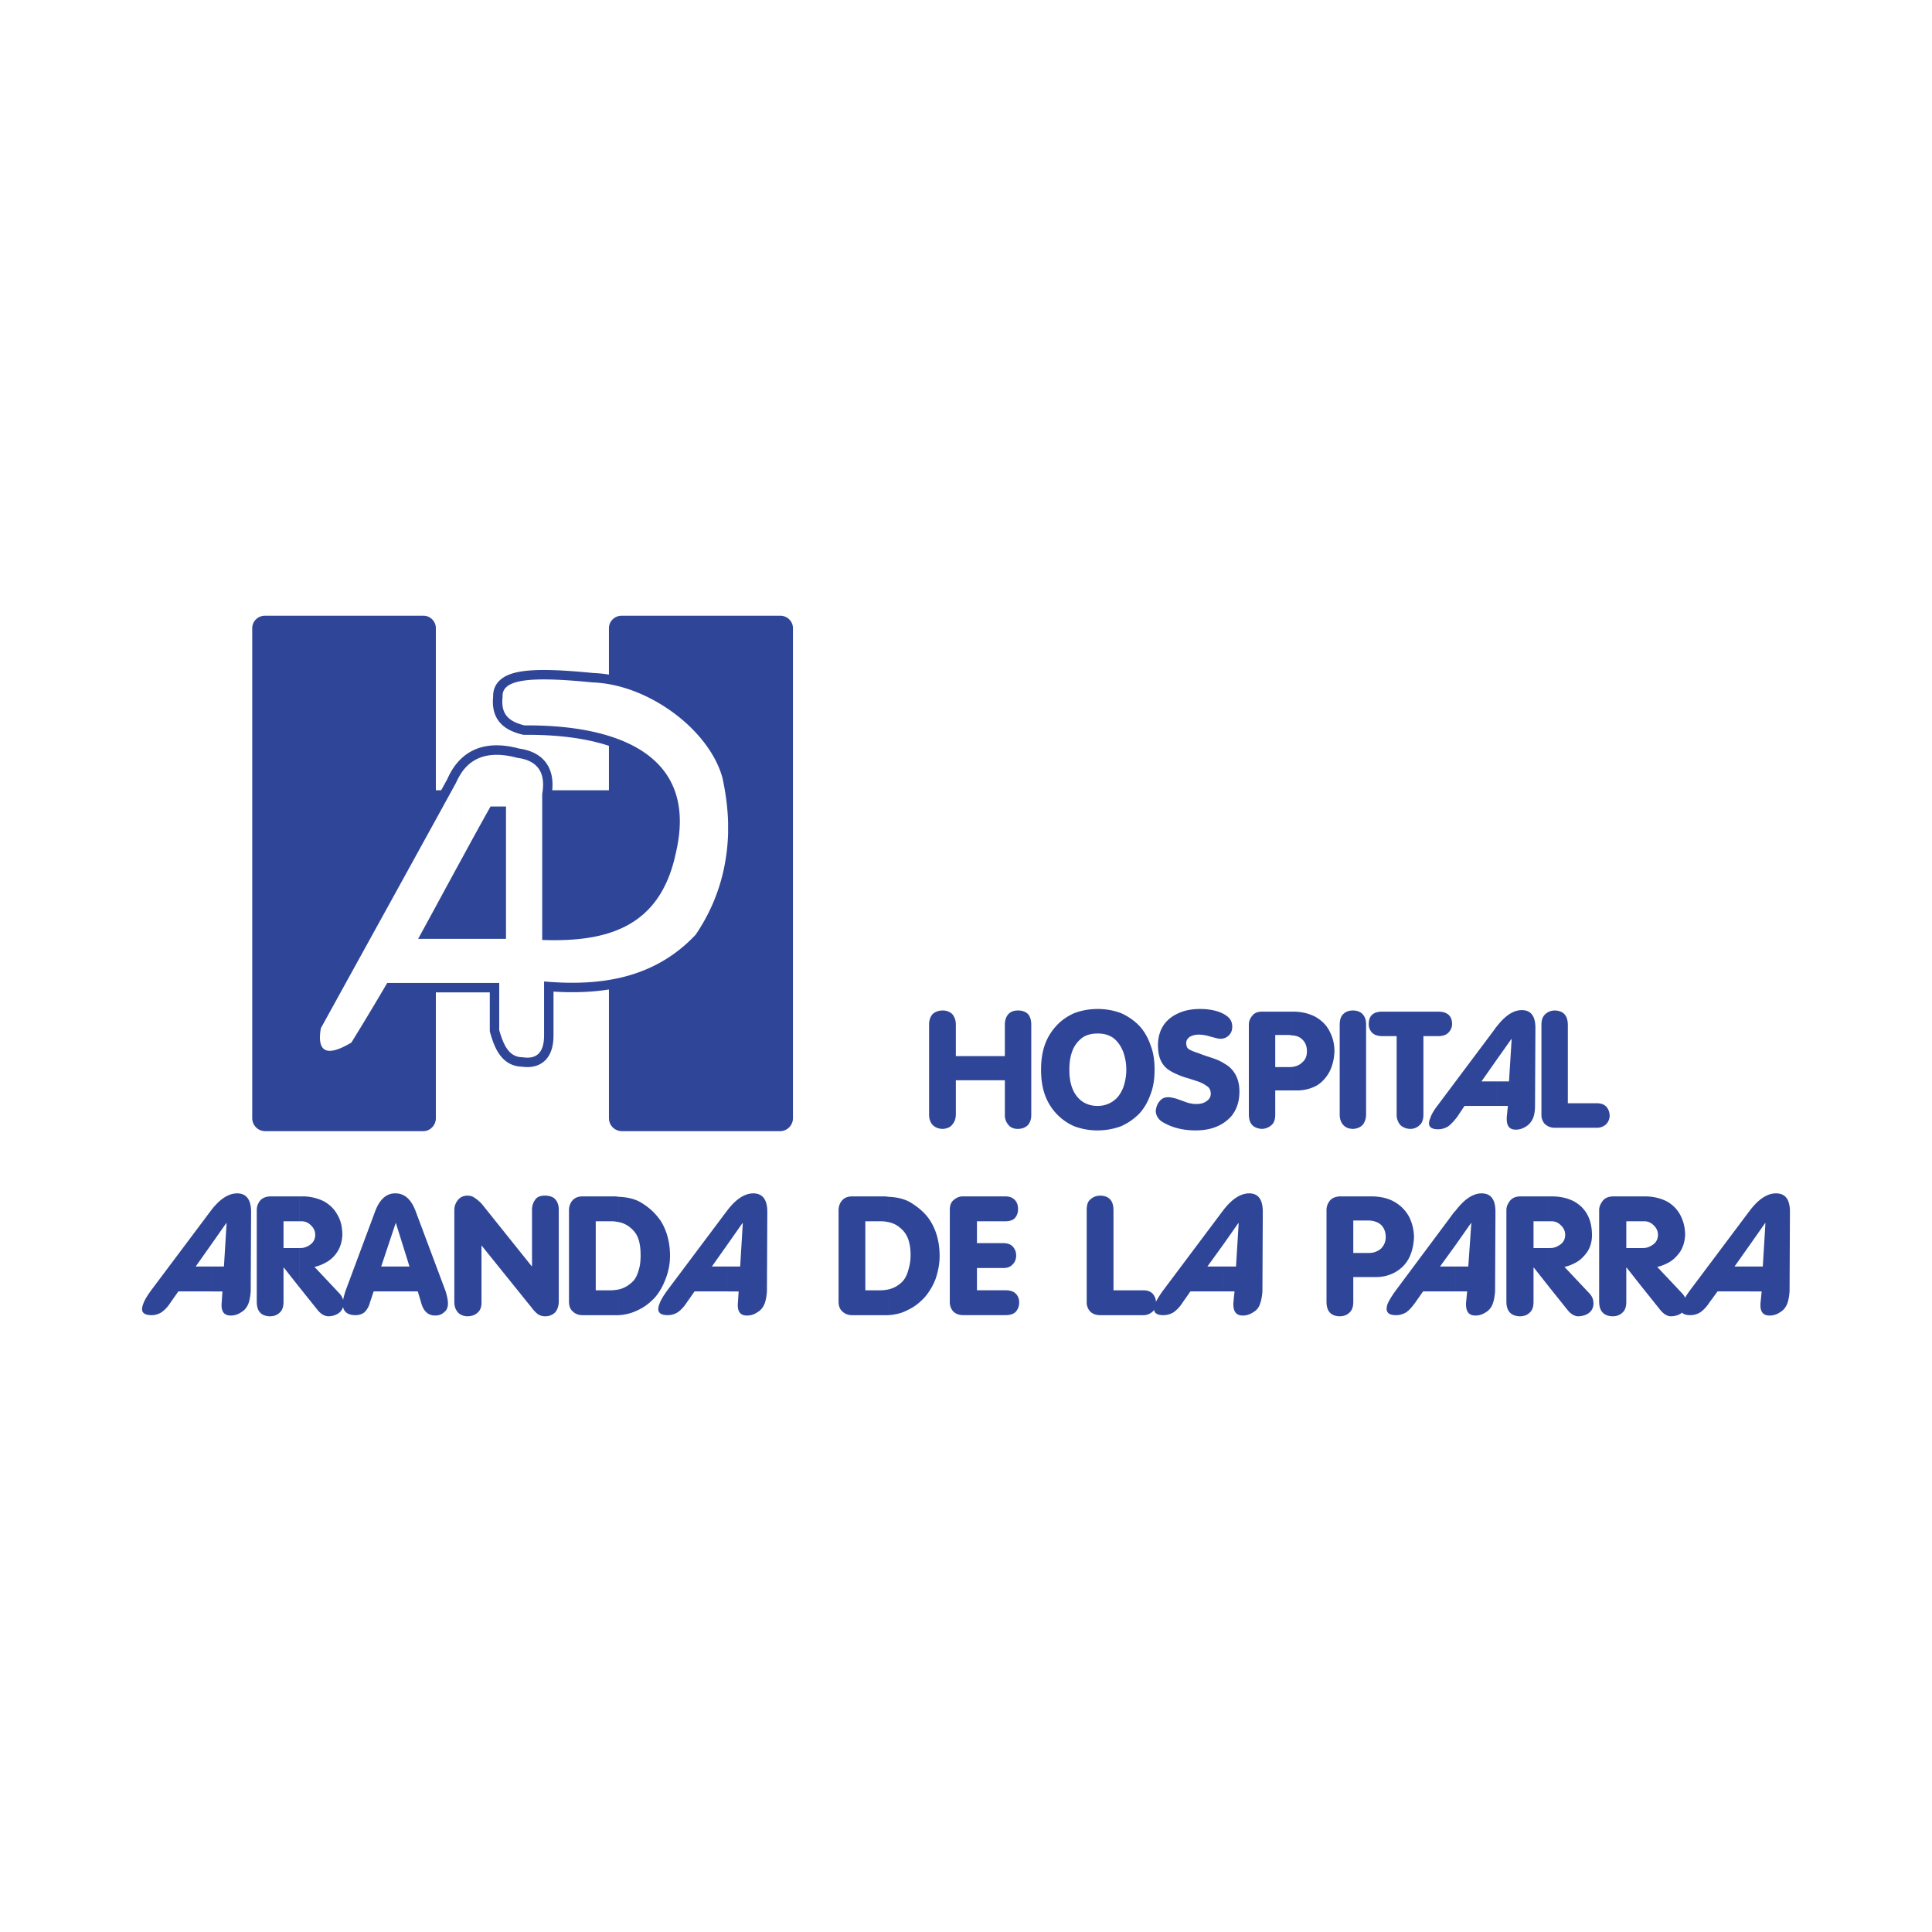
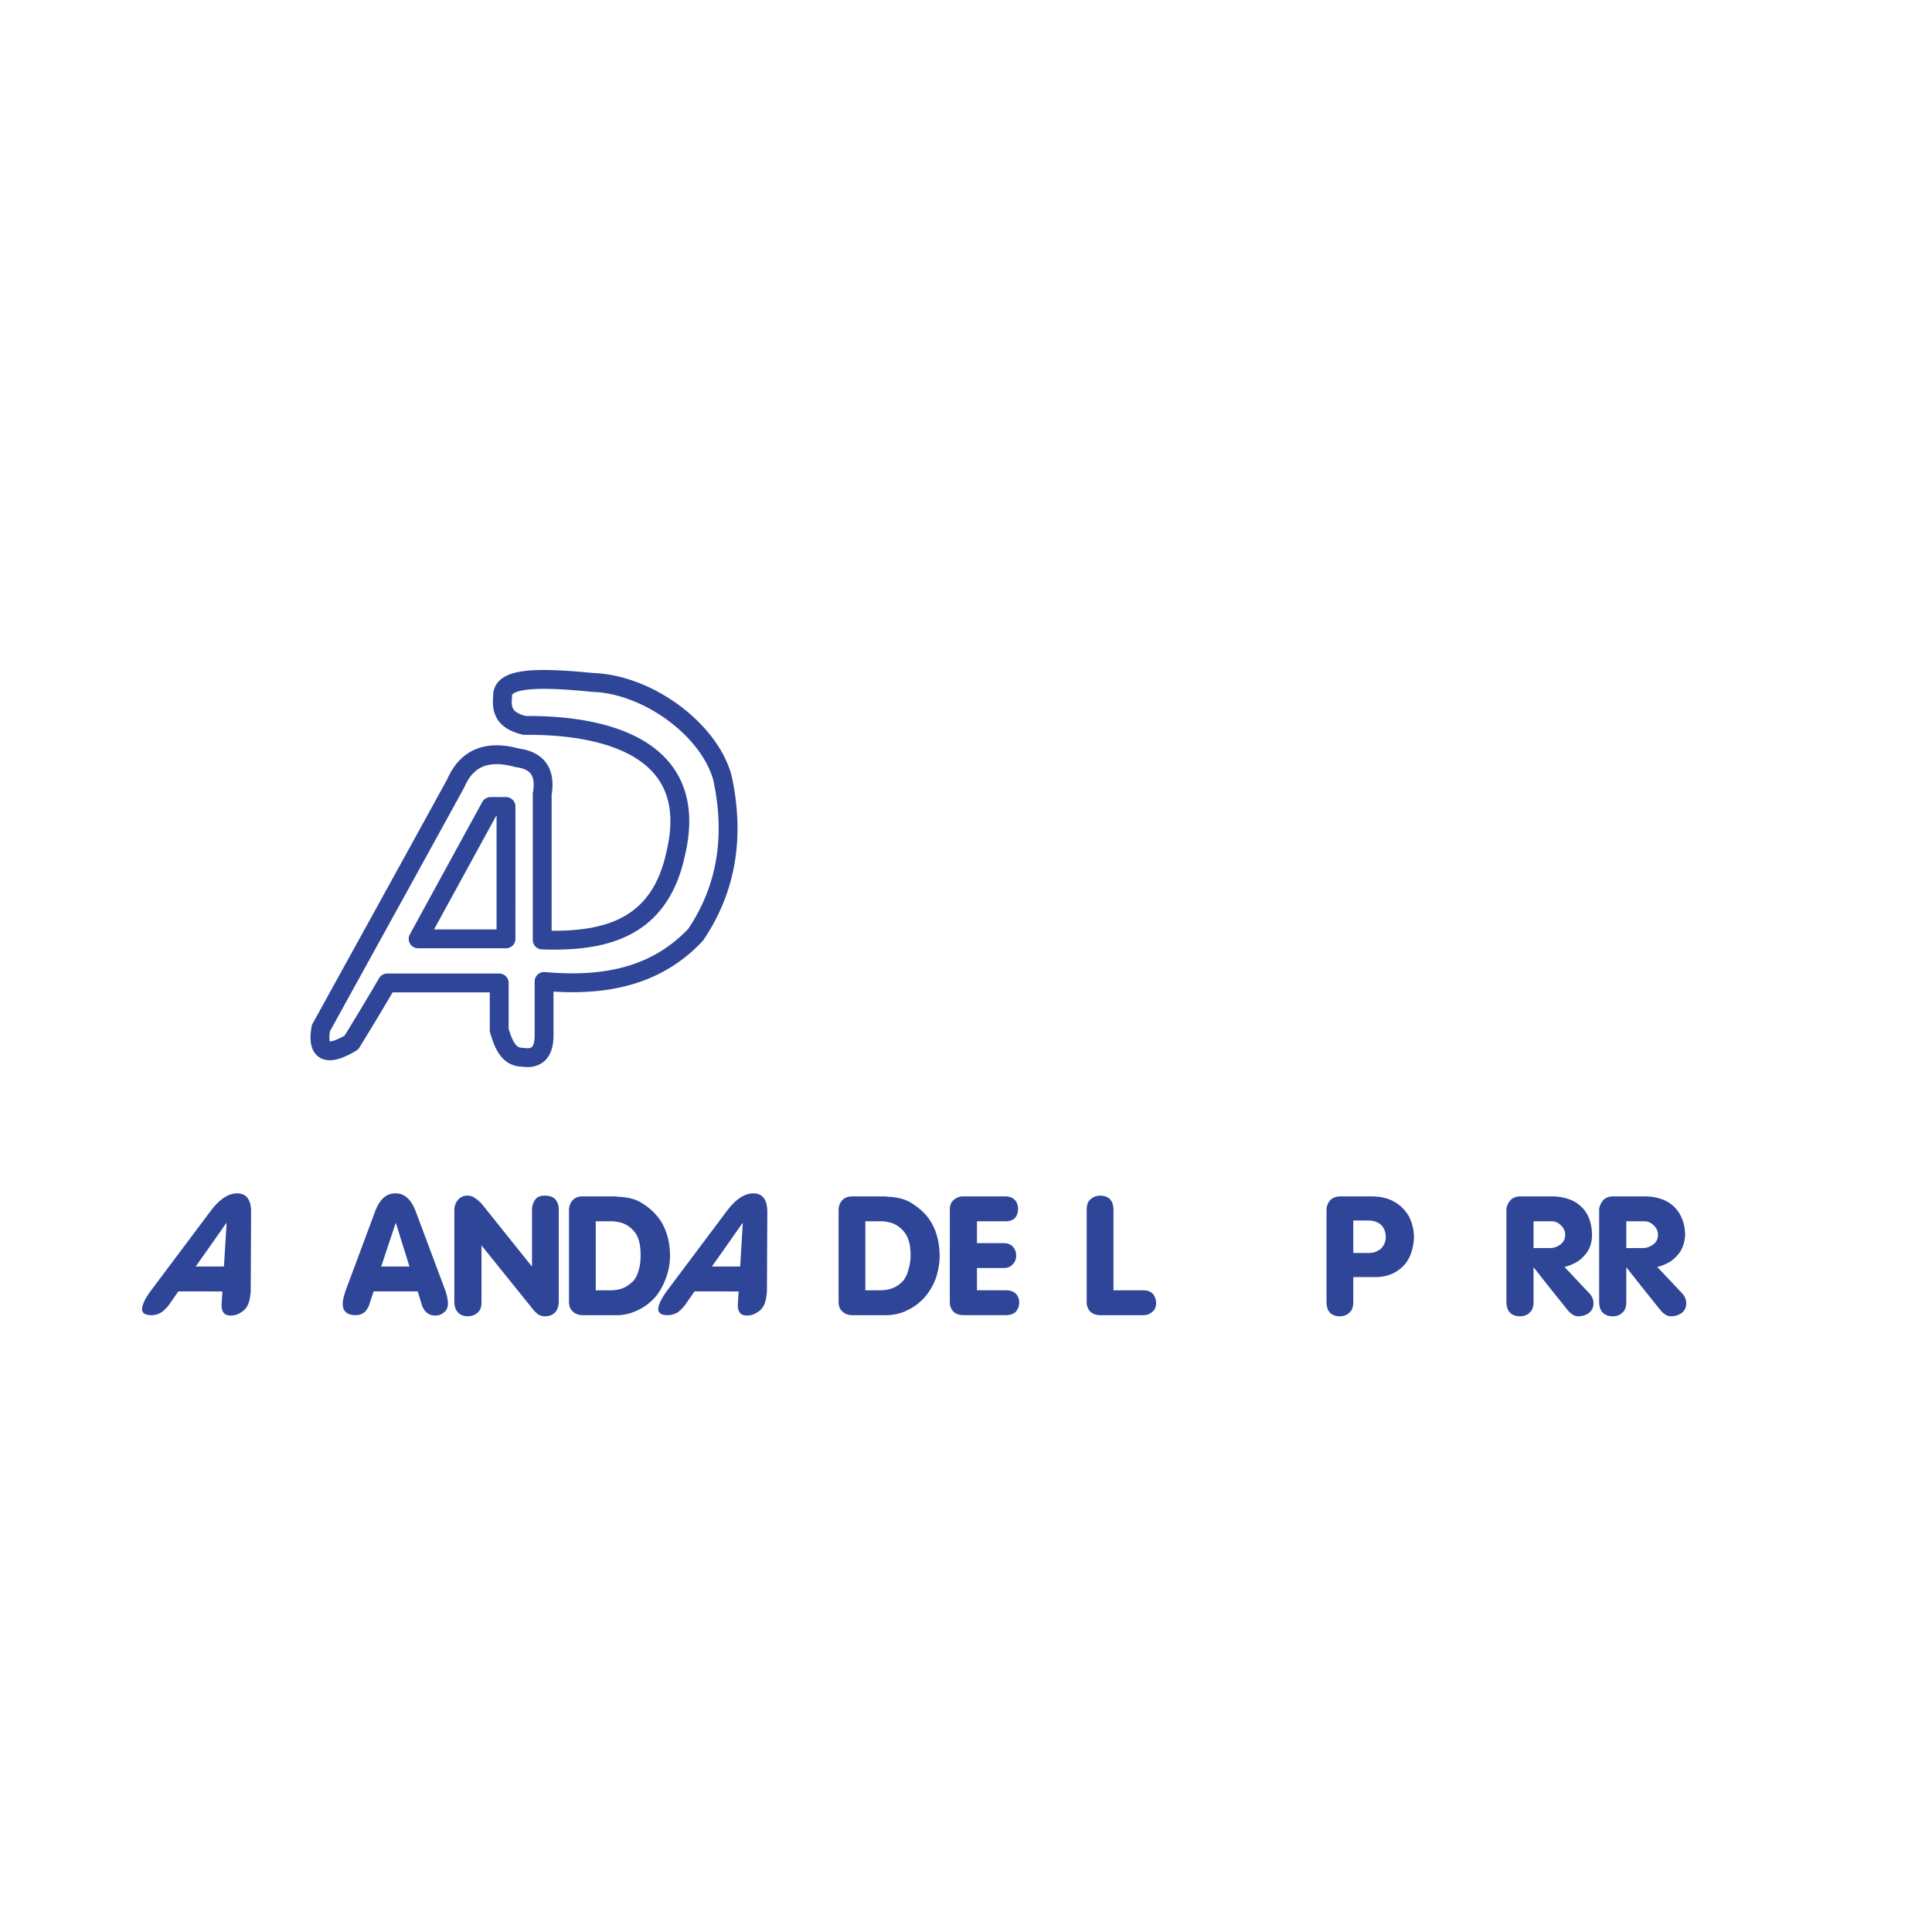
<svg xmlns="http://www.w3.org/2000/svg" width="2500" height="2500" viewBox="0 0 192.756 192.756">
-   <path fill-rule="evenodd" clip-rule="evenodd" fill="#fff" d="M0 0h192.756v192.756H0V0z" />
-   <path d="M62.034 61.428h15.801c.714 0 1.278.564 1.278 1.241v48.907c0 .678-.564 1.279-1.278 1.279H62.034a1.292 1.292 0 0 1-1.279-1.279V94.309H43.486v17.267c0 .678-.564 1.279-1.241 1.279H26.444a1.292 1.292 0 0 1-1.279-1.279V62.669c0-.677.564-1.241 1.279-1.241h15.801c.677 0 1.241.564 1.241 1.241v16.177h17.268V62.669c0-.676.565-1.241 1.28-1.241z" fill-rule="evenodd" clip-rule="evenodd" fill="#2f4698" />
  <path d="M49.807 102.773V98.07H38.634a310.65 310.65 0 0 1-3.574 5.945c-2.445 1.467-3.461.977-3.047-1.43 4.477-8.126 8.991-16.291 13.468-24.454 1.091-2.521 3.123-3.348 6.132-2.521 2.032.264 2.859 1.467 2.483 3.612v14.559c6.396.226 11.738-1.204 13.318-8.615 2.52-10.534-6.998-12.866-15.086-12.792-1.656-.413-2.371-1.166-2.183-2.859-.112-1.806 2.897-2.032 8.991-1.429 5.53.188 11.625 4.702 12.942 9.518 1.279 5.944.376 11.136-2.671 15.65-3.988 4.25-9.255 5.192-15.124 4.665v5.381c0 1.691-.715 2.408-2.145 2.182-1.39 0-1.918-1.279-2.331-2.709m-8.089-9.104h8.766V80.464h-1.542l-7.224 13.205z" fill="none" stroke="#2f4698" stroke-width="1.881" stroke-linecap="round" stroke-linejoin="round" stroke-miterlimit="2.613" />
-   <path d="M49.807 102.773V98.07h-3.725v-4.401h4.402V80.464h-1.542a351.713 351.713 0 0 0-2.859 5.191V77.04c1.166-1.655 3.01-2.107 5.53-1.43 2.032.264 2.859 1.467 2.483 3.612v14.559c6.396.226 11.738-1.204 13.318-8.615 2.52-10.534-6.998-12.866-15.086-12.792-1.656-.413-2.371-1.166-2.183-2.859-.112-1.806 2.897-2.032 8.991-1.429 5.53.188 11.625 4.702 12.942 9.518.338 1.543.527 3.047.564 4.477v1.053c-.112 3.687-1.166 7.073-3.235 10.12-3.988 4.25-9.255 5.192-15.124 4.665v5.381c0 1.691-.715 2.408-2.145 2.182-1.39 0-1.918-1.279-2.331-2.709zm-3.725-4.703h-7.449a310.65 310.65 0 0 1-3.574 5.945c-2.445 1.467-3.461.977-3.047-1.43 4.477-8.126 8.991-16.291 13.468-24.454.188-.414.376-.752.602-1.091v8.615c-1.467 2.671-2.897 5.342-4.364 8.014h4.364v4.401z" fill-rule="evenodd" clip-rule="evenodd" fill="#fff" />
-   <path d="M92.694 102.209c0-.451.151-.828.376-1.053.263-.227.602-.34.978-.34s.678.113.941.34c.226.264.376.602.376 1.053v3.16h4.89v-3.16c0-.451.15-.828.377-1.053.225-.227.527-.34.939-.34.414 0 .715.113.979.34.227.264.34.602.34 1.09v8.992c0 .414-.113.752-.34 1.016-.225.227-.564.377-1.016.377-.414 0-.715-.15-.939-.414a1.47 1.47 0 0 1-.34-.979v-3.461h-4.89v3.387c0 .412-.113.752-.339 1.016-.188.262-.489.412-.94.451-.452 0-.79-.15-1.054-.414-.226-.264-.338-.602-.338-1.016v-8.992zM109.51 100.666c.867 0 1.619.15 2.334.414a5.927 5.927 0 0 1 1.805 1.242c.49.527.865 1.166 1.129 1.918.301.752.414 1.58.414 2.482 0 .904-.113 1.73-.414 2.484-.264.752-.639 1.391-1.129 1.918a5.915 5.915 0 0 1-1.805 1.242 6.747 6.747 0 0 1-2.334.414v-2.445a2.61 2.61 0 0 0 1.619-.527c.414-.301.715-.752.939-1.316a5.263 5.263 0 0 0 .303-1.77 5.24 5.24 0 0 0-.303-1.768c-.225-.564-.525-1.016-.939-1.354-.451-.34-.979-.488-1.619-.488v-2.446zm0 12.115a6.59 6.59 0 0 1-2.332-.414 5.376 5.376 0 0 1-2.934-3.16c-.264-.754-.377-1.58-.377-2.484 0-.902.113-1.73.377-2.482s.678-1.391 1.166-1.918 1.092-.941 1.768-1.242a6.59 6.59 0 0 1 2.332-.414v2.447c-.639 0-1.203.148-1.617.488a2.922 2.922 0 0 0-.939 1.354c-.188.527-.264 1.129-.264 1.768 0 1.018.188 1.883.678 2.559.488.678 1.203 1.055 2.143 1.055v2.443h-.001zM115.531 104.203c.037-1.58.826-2.672 2.332-3.234.602-.227 1.24-.303 1.918-.303.414 0 .865.039 1.354.15.49.113.941.301 1.279.564.377.264.527.641.527 1.055 0 .375-.113.639-.338.865-.227.225-.49.338-.865.338-.227 0-.564-.113-1.016-.227a3.858 3.858 0 0 0-1.129-.188c-.34 0-.602.076-.828.188-.264.152-.414.377-.414.641 0 .301.076.488.227.602s.488.264.979.414c.451.188.939.338 1.391.488.451.152.902.34 1.279.604.414.225.752.562 1.016 1.016.264.451.414 1.016.414 1.73 0 .979-.264 1.805-.828 2.482-.865.939-2.031 1.393-3.535 1.393-1.242 0-2.295-.264-3.16-.754-.527-.262-.791-.676-.828-1.166.037-.375.15-.715.377-.977.225-.303.525-.414.865-.414.264 0 .525.074.828.15.299.111.639.225.939.338s.564.15.828.188h.264c.338 0 .676-.074.939-.262.301-.189.451-.453.451-.754 0-.375-.15-.639-.414-.789a3.164 3.164 0 0 0-1.016-.49c-.074-.037-.338-.111-.789-.262a7.013 7.013 0 0 1-1.166-.414 4.41 4.41 0 0 1-.941-.527 2.291 2.291 0 0 1-.715-.979c-.151-.374-.225-.864-.225-1.466zM128.811 100.93h.188c.865 0 1.619.188 2.258.527.641.377 1.09.828 1.393 1.43.338.639.488 1.279.488 2.031-.037.752-.188 1.393-.488 1.994-.303.564-.715 1.053-1.279 1.393a4.074 4.074 0 0 1-1.957.488h-.602v-2.332c.414-.039.789-.15 1.092-.451.338-.264.488-.641.488-1.129 0-.49-.15-.865-.451-1.166-.264-.264-.641-.414-1.129-.414v-2.371h-.001zm-4.213 1.279c0-.301.113-.602.338-.865.225-.301.564-.414 1.016-.414h2.859v2.371c-.037-.039-.113-.039-.15-.039h-1.43v3.199H128.811v2.332h-1.58v2.408c0 .488-.113.826-.377 1.053a1.495 1.495 0 0 1-.977.377c-.867-.076-1.279-.527-1.279-1.467v-8.955zM133.664 102.209c0-.451.113-.828.375-1.053.227-.227.564-.34.941-.34s.715.113.939.34c.264.264.377.602.377 1.053v8.955c0 .412-.113.752-.301 1.016-.225.262-.527.412-.979.451-.451 0-.789-.15-1.016-.414-.225-.264-.338-.602-.338-1.016v-8.992h.002zM139.344 111.201v-7.826h-1.43c-.451 0-.789-.113-1.016-.338a1.197 1.197 0 0 1-.338-.865c0-.828.451-1.242 1.354-1.242h5.568c.902 0 1.393.414 1.393 1.242 0 .338-.15.639-.377.865-.225.225-.564.338-1.016.338h-1.467v7.826c0 .451-.113.826-.377 1.053a1.328 1.328 0 0 1-.939.377 1.5 1.5 0 0 1-.979-.377 1.557 1.557 0 0 1-.376-1.053zM153.791 102.209c0-.488.15-.828.414-1.053.262-.227.564-.34.939-.34.865.039 1.279.527 1.279 1.469v7.787h2.896c.414 0 .715.113.941.338.225.264.338.564.338.979-.037.338-.188.639-.414.828a1.31 1.31 0 0 1-.826.301h-4.252c-.414 0-.715-.15-.979-.377a1.319 1.319 0 0 1-.338-.865v-9.067h.002zM149.314 102.436c.865-1.129 1.691-1.656 2.52-1.656.904 0 1.355.602 1.355 1.768l-.039 7.789c0 .488-.074.902-.188 1.203-.15.338-.377.641-.678.828-.338.225-.676.338-1.053.338-.678 0-.939-.414-.902-1.242l.111-1.127h-1.127v-2.445h1.24l.264-4.215h-.037l-1.467 2.07v-3.311h.001zm-5.832 7.787l5.605-7.486c.076-.113.15-.227.227-.301v3.311l-1.506 2.145h1.506v2.445h-3.199l-.752 1.127c-.301.377-.564.678-.865.904a1.892 1.892 0 0 1-1.016.301c-.828 0-1.09-.377-.791-1.092.114-.376.377-.827.791-1.354zM29.868 119.365h.301a4.76 4.76 0 0 1 2.145.488c.602.338 1.054.791 1.354 1.354.338.564.489 1.242.489 2.033-.038.676-.226 1.24-.526 1.691a3.08 3.08 0 0 1-1.091 1.016c-.414.227-.79.377-1.166.451l2.445 2.596c.301.303.451.641.451 1.055 0 .375-.15.715-.451.941-.301.225-.677.338-1.091.338-.414-.037-.752-.264-1.053-.641l-1.806-2.256v-3.914h.113c.376 0 .752-.15 1.016-.375.301-.227.452-.564.452-.941 0-.375-.15-.678-.414-.939-.264-.264-.564-.414-.941-.414h-.226v-2.483h-.001zm-4.251 1.354c0-.338.112-.641.338-.939.226-.264.602-.414 1.053-.414h2.859v2.482h-1.58v2.67h1.58v3.914l-1.542-1.957h-.038v3.424c0 .451-.113.826-.376 1.053-.264.264-.603.377-1.016.377-.865-.037-1.279-.527-1.279-1.467v-9.143h.001z" fill-rule="evenodd" clip-rule="evenodd" fill="#2f4698" />
  <path d="M39.461 119.062c.903 0 1.58.604 2.032 1.844l2.972 7.939c.15.488.226.902.226 1.203 0 .375-.112.676-.376.865-.226.225-.527.338-.903.338-.677 0-1.166-.414-1.392-1.279l-.338-1.127h-2.22v-2.484h1.392l-1.354-4.326h-.038v.037-3.01h-.001zm-4.966 9.67l2.859-7.676c.452-1.316 1.129-1.994 2.069-1.994h.038v3.01l-1.43 4.289h1.43v2.484h-2.182l-.376 1.127a2.06 2.06 0 0 1-.527.941c-.226.188-.527.301-.903.301-.828 0-1.279-.377-1.279-1.129 0-.337.113-.788.301-1.353zM45.33 120.719c0-.414.15-.752.376-1.016s.527-.414.941-.414c.263 0 .526.076.714.227.188.111.414.301.677.562l5.003 6.246h.038v-5.643c0-.377.113-.715.338-1.016.188-.264.527-.377.941-.377.451 0 .827.113 1.053.377.226.262.338.602.338 1.016v9.141c0 .451-.112.791-.338 1.092a1.387 1.387 0 0 1-1.016.414c-.301 0-.527-.076-.752-.227a3.343 3.343 0 0 1-.602-.639l-5.003-6.207v5.717c0 .414-.113.752-.376.979-.263.264-.64.377-1.091.377-.376-.037-.677-.15-.903-.414s-.339-.602-.339-1.016v-9.179h.001zM61.695 128.656c.564-.113 1.053-.414 1.505-.865.226-.264.414-.639.526-1.09.151-.451.188-.979.188-1.469 0-1.053-.188-1.844-.64-2.369-.414-.488-.94-.828-1.58-.939v-2.521c1.016.037 1.844.264 2.482.715a5.966 5.966 0 0 1 1.769 1.73c.602.979.903 2.145.903 3.461a6.27 6.27 0 0 1-.414 2.219c-.263.715-.602 1.355-1.091 1.92-.489.525-1.054.977-1.73 1.277a4.789 4.789 0 0 1-1.919.49v-2.559h.001zm-2.257-6.808v6.885h1.542c.226 0 .489-.039.715-.076v2.559h-3.536c-.414 0-.753-.113-1.016-.377-.264-.225-.376-.564-.376-.977v-9.105c0-.375.113-.715.338-.977.226-.264.564-.414.978-.414h3.161c.15 0 .301 0 .451.037v2.521c-.226-.039-.414-.076-.64-.076h-1.617zM88.593 128.656a2.796 2.796 0 0 0 1.505-.865c.226-.264.414-.639.526-1.09.151-.451.226-.979.226-1.469 0-1.053-.226-1.844-.677-2.369-.414-.488-.94-.828-1.581-.939v-2.521c1.016.037 1.844.264 2.483.715.752.488 1.354 1.053 1.769 1.73.602.979.902 2.145.902 3.461 0 .789-.15 1.504-.376 2.219a6.173 6.173 0 0 1-1.128 1.92c-.489.525-1.054.977-1.73 1.277-.564.303-1.242.453-1.919.49v-2.559zm-2.257-6.808v6.885h1.542c.263 0 .489-.039.714-.076v2.559h-3.536c-.414 0-.752-.113-1.016-.377-.263-.225-.376-.564-.376-.977v-9.105c0-.375.113-.715.338-.977.226-.264.564-.414.978-.414h3.16c.15 0 .301 0 .451.037v2.521a3.206 3.206 0 0 0-.639-.076h-1.616zM94.763 124.143v-3.424c0-.451.113-.791.414-1.016.264-.227.564-.338.865-.338h4.25c.414 0 .715.111.941.338.227.225.338.527.338.941 0 .338-.111.639-.301.865-.188.225-.525.338-.979.338h-2.82v2.182h2.633c.414 0 .715.113.941.338.225.264.338.527.338.904 0 .338-.113.639-.338.865-.227.262-.527.375-.941.375h-2.633v2.221h2.859c.451 0 .789.113 1.016.338.225.227.338.527.338.865 0 .377-.113.678-.338.941-.227.225-.564.338-1.055.338h-4.137c-.452 0-.79-.113-1.054-.377a1.37 1.37 0 0 1-.339-.939v-5.755h.002zM108.42 120.719c0-.527.113-.865.414-1.092.264-.225.564-.338.979-.338.865.037 1.279.527 1.279 1.467v7.977h2.971c.414 0 .715.113.941.338.225.264.338.564.338.979 0 .375-.15.676-.414.865a1.31 1.31 0 0 1-.826.301h-4.326c-.414 0-.754-.113-1.018-.377a1.325 1.325 0 0 1-.338-.865v-9.255zM136.635 119.365h.189c.902 0 1.693.188 2.332.562a3.815 3.815 0 0 1 1.43 1.469c.301.602.488 1.316.488 2.068-.037.752-.188 1.43-.488 2.031s-.752 1.055-1.316 1.393-1.242.527-2.031.527h-.604v-2.408c.414 0 .791-.15 1.129-.414.301-.301.49-.678.49-1.166 0-.49-.15-.904-.451-1.205-.264-.262-.678-.414-1.168-.451v-2.406zm-4.289 1.354c0-.338.113-.641.34-.939.225-.264.602-.414 1.053-.414h2.896v2.406h-1.617v3.236h1.617v2.408h-1.617v2.482c0 .451-.113.826-.375 1.053-.264.264-.604.377-1.018.377-.865-.037-1.279-.527-1.279-1.467v-9.142zM154.58 119.365h.264c.865 0 1.58.188 2.182.488.604.338 1.055.791 1.355 1.354.301.564.451 1.242.451 2.033 0 .676-.188 1.24-.49 1.691-.338.453-.676.791-1.09 1.016-.414.227-.791.377-1.166.451l2.445 2.596c.301.303.451.641.451 1.055 0 .375-.15.715-.451.941-.301.225-.678.338-1.129.338-.377-.037-.715-.264-1.016-.641l-1.807-2.256v-3.914h.113c.377 0 .715-.15 1.016-.375.301-.227.451-.564.451-.941 0-.375-.15-.678-.414-.939-.262-.264-.564-.414-.939-.414h-.227v-2.483h.001zm-4.287 1.354c0-.338.148-.641.375-.939.227-.264.564-.414 1.016-.414h2.896v2.482H153v2.67h1.58v3.914l-1.541-1.957H153v3.424c0 .451-.111.826-.375 1.053-.264.264-.604.377-1.016.377-.865-.037-1.316-.527-1.316-1.467v-9.143zM163.836 119.365h.301c.828 0 1.541.188 2.145.488a3.354 3.354 0 0 1 1.354 1.354c.301.564.49 1.242.49 2.033-.039.676-.227 1.24-.527 1.691-.338.453-.678.791-1.092 1.016-.414.227-.789.377-1.166.451l2.445 2.596c.301.303.451.641.451 1.055 0 .375-.15.715-.451.941-.301.225-.676.338-1.129.338-.375-.037-.715-.264-1.016-.641l-1.805-2.256v-3.914h.113c.375 0 .715-.15 1.016-.375.301-.227.451-.564.451-.941 0-.375-.15-.678-.414-.939-.264-.264-.564-.414-.941-.414h-.225v-2.483zm-4.289 1.354c0-.338.15-.641.377-.939.225-.264.562-.414 1.053-.414h2.859v2.482h-1.58v2.67h1.58v3.914l-1.543-1.957h-.037v3.424c0 .451-.113.826-.377 1.053-.264.264-.602.377-1.016.377-.865-.037-1.316-.527-1.316-1.467v-9.143zM21.064 120.756c.865-1.129 1.73-1.693 2.596-1.693.903 0 1.392.604 1.392 1.844l-.038 7.939c-.038.488-.113.902-.226 1.203-.15.375-.376.676-.715.865a1.764 1.764 0 0 1-1.053.338c-.677 0-.978-.414-.903-1.279l.075-1.127h-1.128v-2.484h1.279l.264-4.326h-.038l-1.505 2.145v-3.425zm-5.981 7.976l5.756-7.676c.075-.113.151-.188.226-.301v3.424l-1.542 2.182h1.542v2.484h-3.273l-.79 1.127a3.539 3.539 0 0 1-.865.941c-.301.188-.64.301-1.016.301-.866 0-1.129-.377-.828-1.129.113-.337.376-.788.79-1.353zM72.567 120.756c.865-1.129 1.73-1.693 2.596-1.693.903 0 1.392.604 1.392 1.844l-.038 7.939c-.037.488-.112.902-.226 1.203-.15.375-.376.676-.714.865a1.764 1.764 0 0 1-1.054.338c-.677 0-.978-.414-.903-1.279l.075-1.127h-1.128v-2.484h1.279l.263-4.326h-.038l-1.504 2.145v-3.425zm-5.982 7.976l5.756-7.676c.075-.113.15-.188.226-.301v3.424l-1.542 2.182h1.542v2.484h-3.273l-.79 1.127a3.539 3.539 0 0 1-.865.941c-.301.188-.64.301-1.016.301-.865 0-1.128-.377-.828-1.129.114-.337.377-.788.79-1.353z" fill-rule="evenodd" clip-rule="evenodd" fill="#2f4698" />
-   <path d="M122.039 120.756c.865-1.129 1.73-1.693 2.596-1.693.902 0 1.354.604 1.354 1.844l-.037 7.939c-.037.488-.113.902-.227 1.203a1.424 1.424 0 0 1-.676.865c-.338.225-.678.338-1.053.338-.678 0-.979-.414-.941-1.279l.113-1.127h-1.129v-2.484h1.279l.264-4.326h-.039l-1.504 2.145v-3.425zm-5.982 7.976l5.756-7.676c.076-.113.15-.188.227-.301v3.424l-1.58 2.182h1.58v2.484h-3.273l-.791 1.127a3.475 3.475 0 0 1-.865.941 1.92 1.92 0 0 1-1.053.301c-.828 0-1.09-.377-.828-1.129.149-.337.413-.788.827-1.353zM145.25 120.756c.865-1.129 1.732-1.693 2.559-1.693.941 0 1.393.604 1.393 1.844l-.037 7.939c-.039.488-.113.902-.227 1.203a1.581 1.581 0 0 1-.678.865c-.338.225-.676.338-1.053.338-.678 0-.979-.414-.939-1.279l.111-1.127h-1.129v-2.484h1.242l.301-4.326h-.037l-1.506 2.145v-3.425zm-5.98 7.976l5.719-7.676c.074-.113.15-.188.262-.301v3.424l-1.58 2.182h1.58v2.484h-3.271l-.791 1.127c-.301.414-.564.715-.865.941a1.924 1.924 0 0 1-1.053.301c-.828 0-1.092-.377-.828-1.129.149-.337.412-.788.827-1.353zM174.596 120.756c.865-1.129 1.73-1.693 2.596-1.693.939 0 1.391.604 1.391 1.844l-.037 7.939c-.037.488-.113.902-.225 1.203-.15.375-.377.676-.715.865a1.772 1.772 0 0 1-1.055.338c-.676 0-.977-.414-.902-1.279l.113-1.127h-1.166v-2.484h1.279l.262-4.326h-.037l-1.504 2.145v-3.425zm-5.983 7.976l5.756-7.676c.076-.113.15-.188.227-.301v3.424l-1.543 2.182h1.543v2.484h-3.236l-.828 1.127a3.539 3.539 0 0 1-.865.941 1.892 1.892 0 0 1-1.016.301c-.865 0-1.129-.377-.826-1.129.111-.337.374-.788.788-1.353z" fill-rule="evenodd" clip-rule="evenodd" fill="#2f4698" />
</svg>